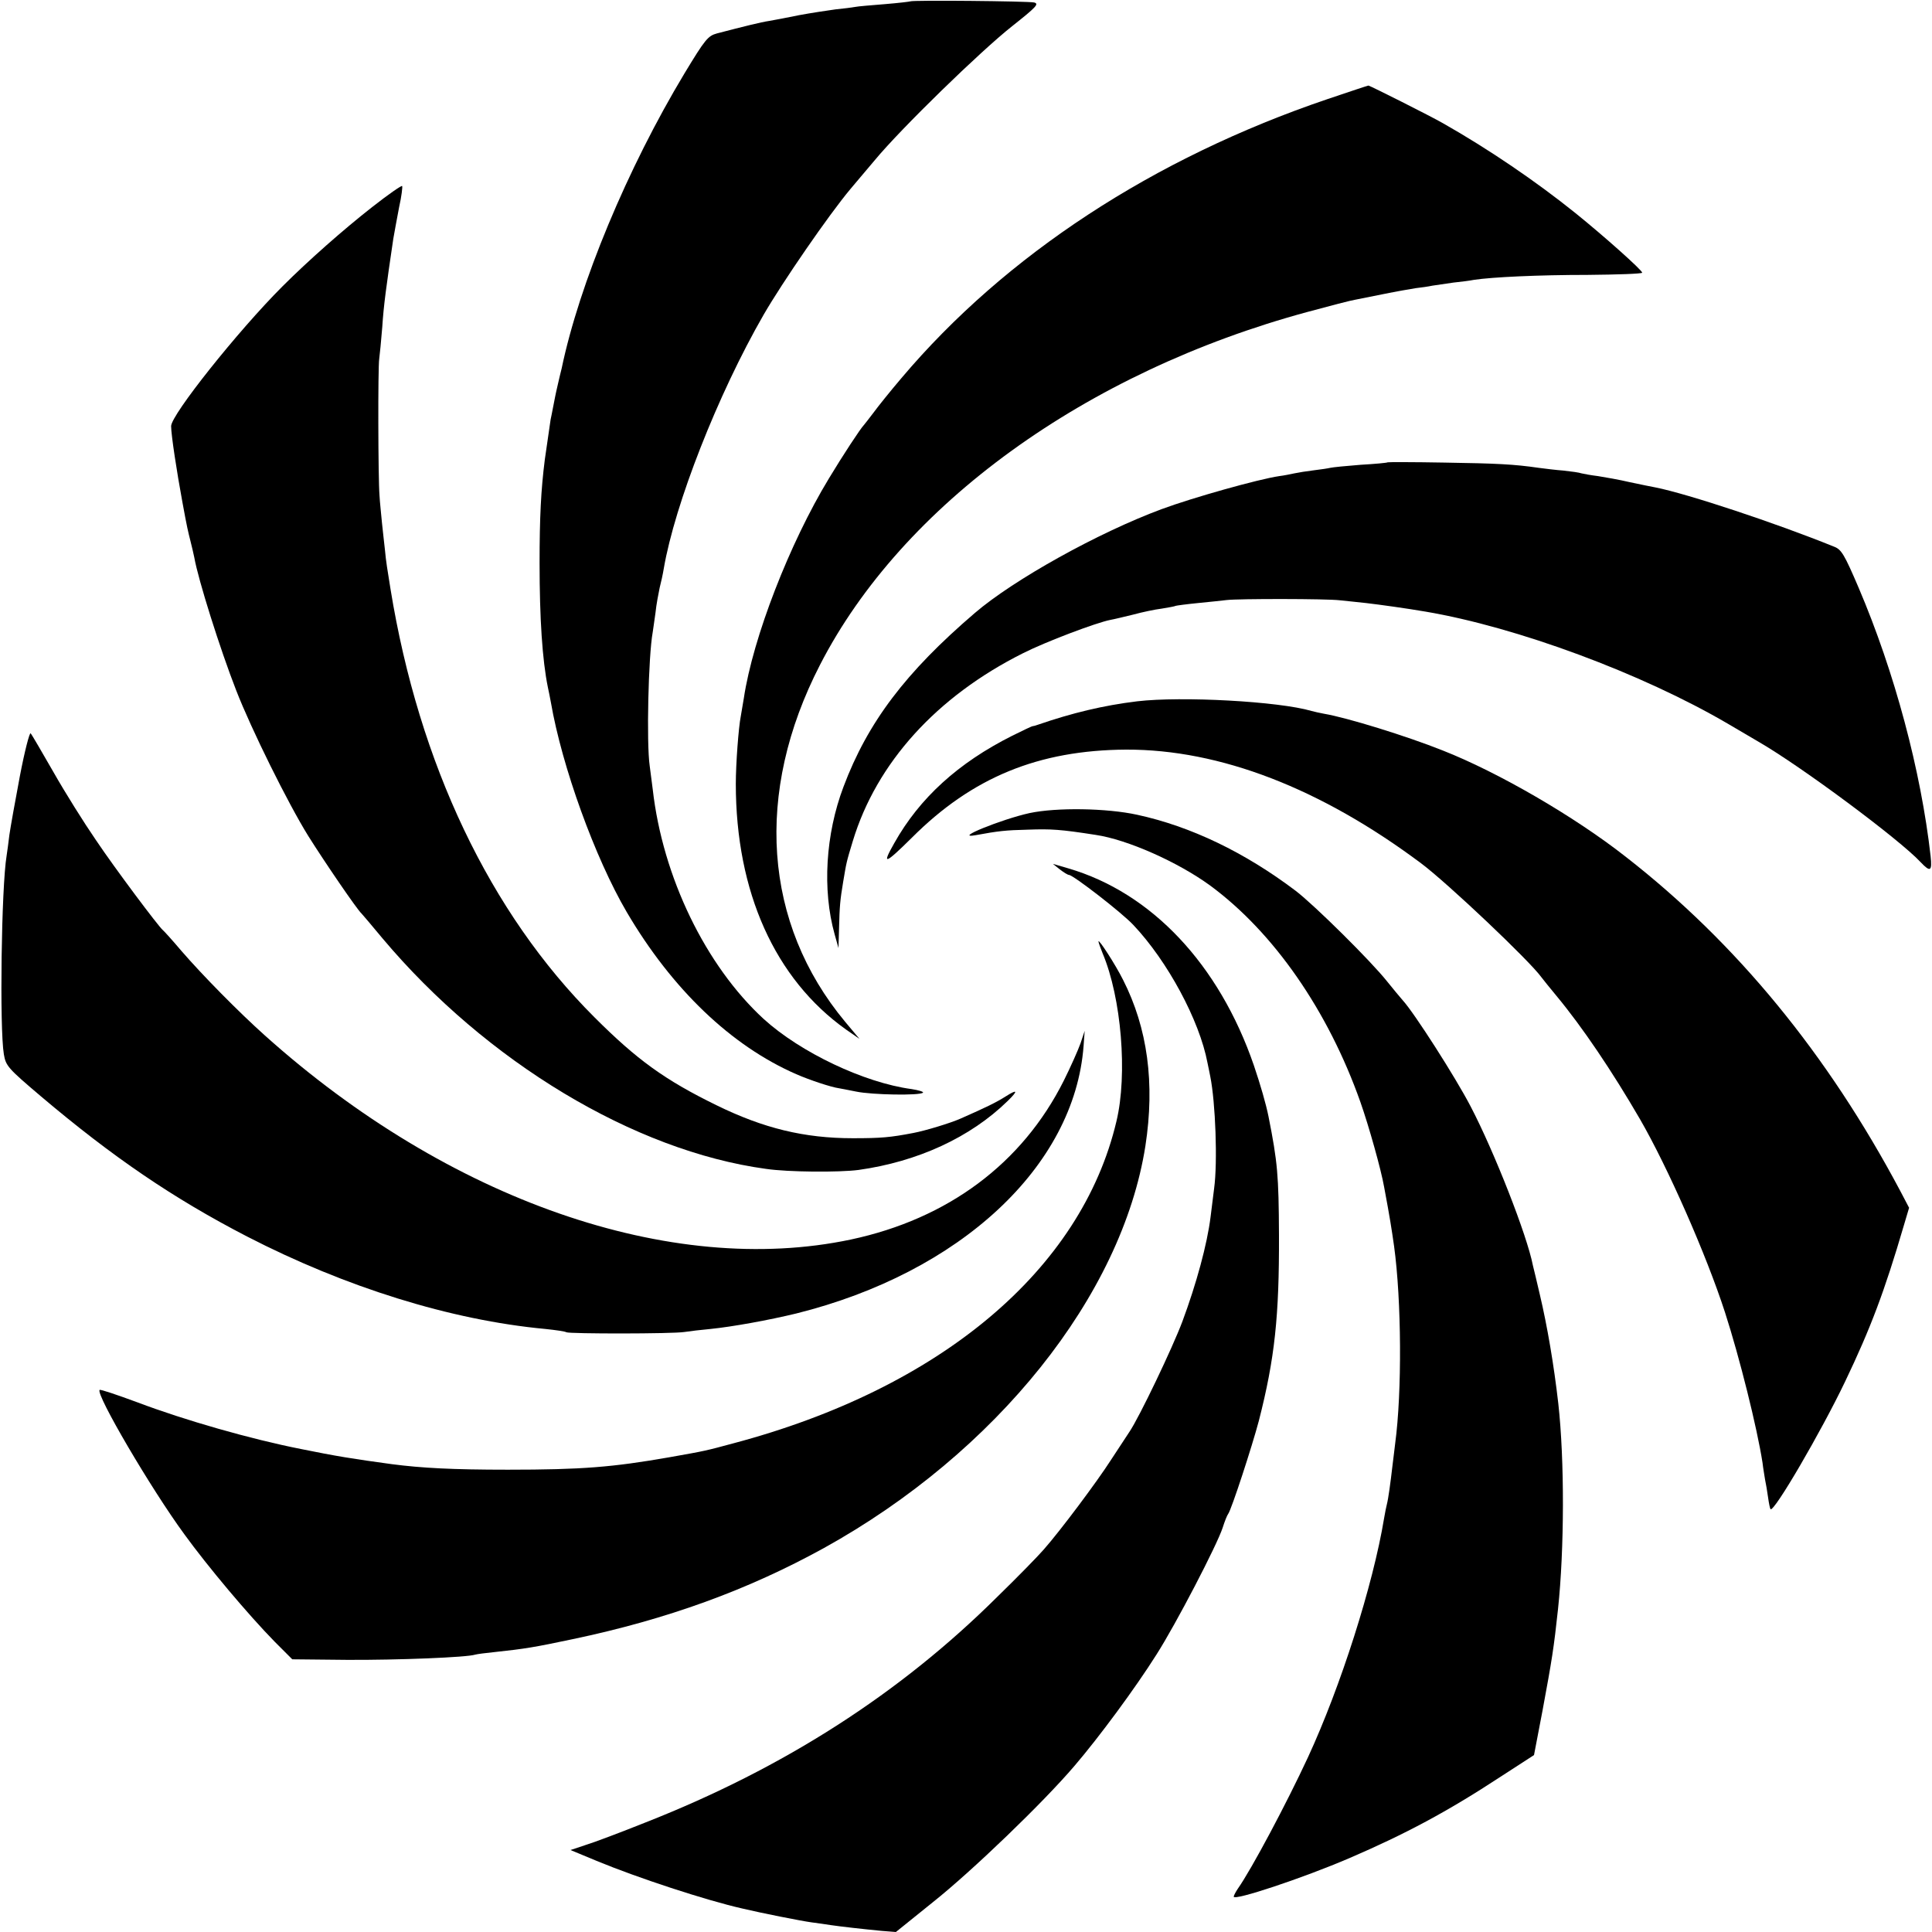
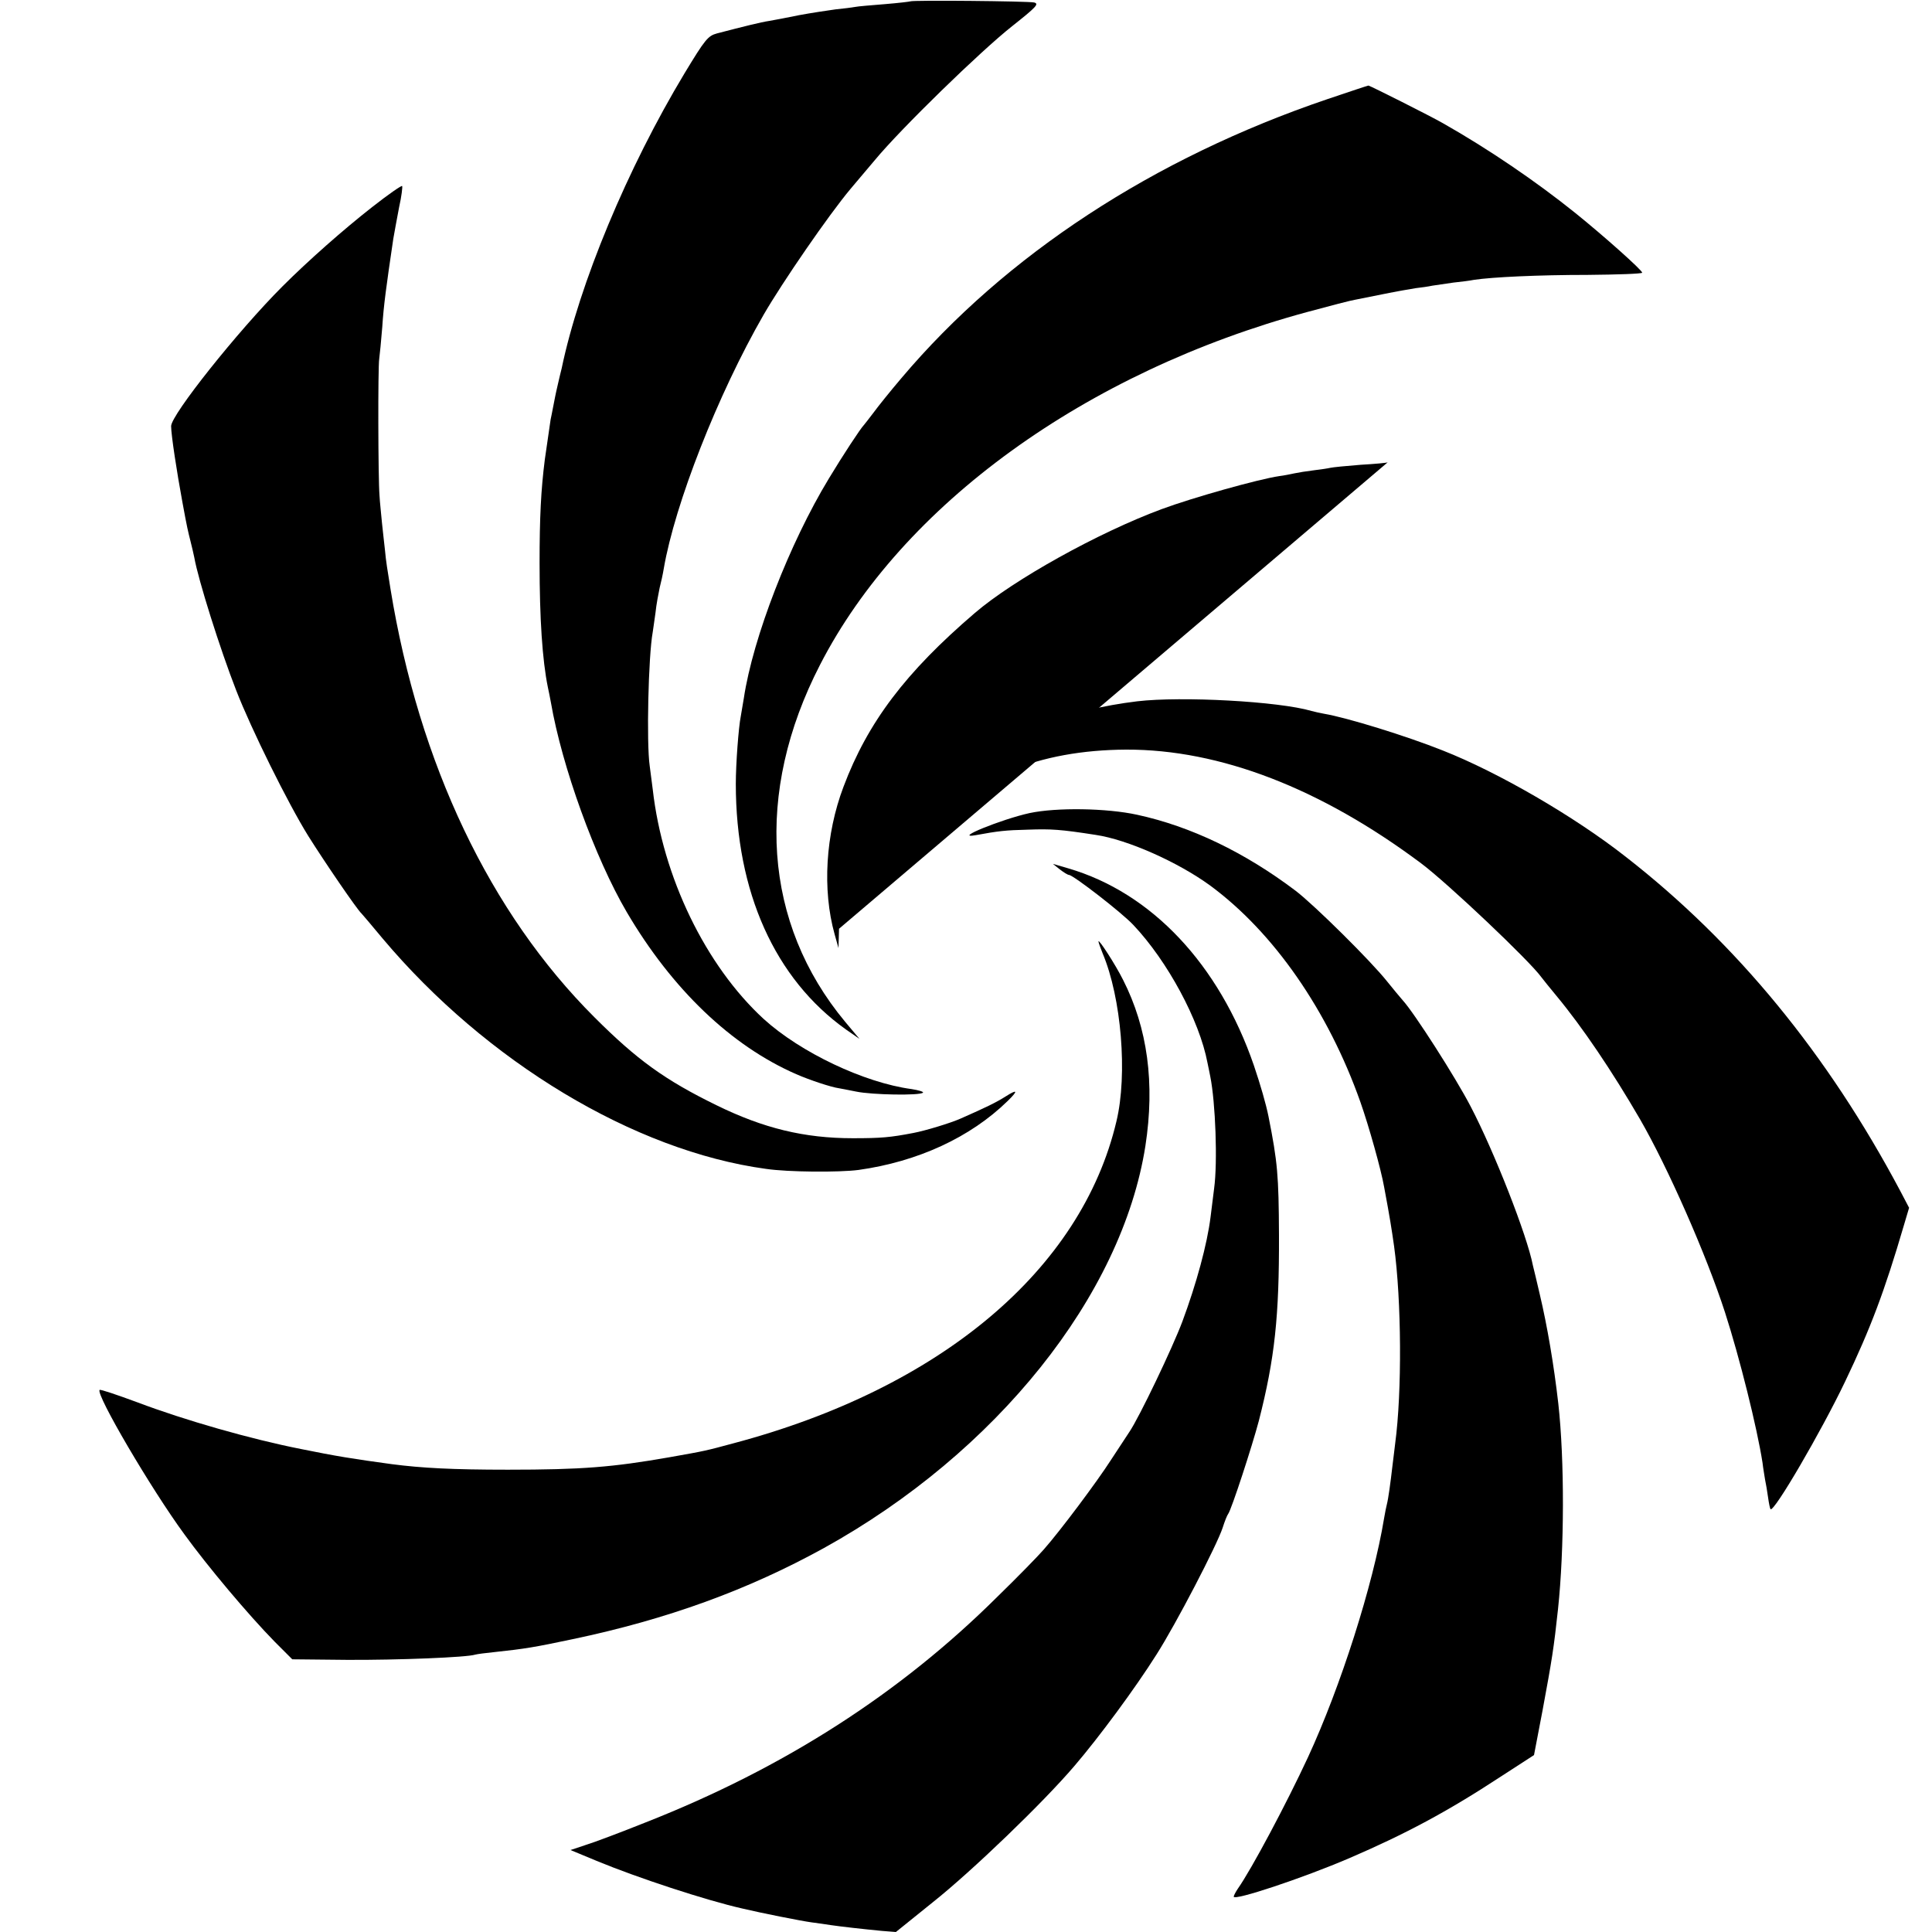
<svg xmlns="http://www.w3.org/2000/svg" version="1.0" width="700pt" height="700pt" viewBox="0 0 700 700" preserveAspectRatio="xMidYMid meet">
  <g transform="translate(0,700) scale(0.1,-0.1)" fill="#000000" stroke="none">
    <path d="M3298 6995 c-2 -1 -43 -6 -92 -10 -50 -4 -98 -8 -107 -10 -10 -2 -42 -6 -72 -9 -29 -4 -89 -13 -132 -21 -43 -9 -92 -18 -109 -21 -28 -4 -92 -20 -188 -45 -33 -9 -43 -21 -118 -145 -207 -344 -381 -762 -445 -1069 -3 -11 -8 -33 -12 -50 -4 -16 -7 -32 -8 -35 -1 -3 -5 -25 -10 -50 -5 -25 -9 -47 -10 -50 -1 -6 -17 -117 -21 -145 -14 -110 -19 -210 -19 -375 0 -201 10 -352 30 -450 3 -14 8 -38 11 -55 40 -232 160 -564 275 -760 164 -279 378 -484 614 -587 48 -21 126 -47 155 -51 3 0 30 -6 62 -12 57 -12 231 -15 242 -4 4 3 -15 9 -41 13 -172 23 -403 133 -536 254 -210 193 -366 514 -402 832 -3 25 -8 63 -11 85 -12 82 -5 398 11 485 1 8 6 40 10 70 3 30 11 71 15 90 5 19 12 51 15 70 40 233 195 630 362 920 67 116 236 362 315 456 13 15 52 62 87 103 95 115 384 396 498 486 87 69 99 81 80 86 -22 5 -443 9 -449 4z" />
    <path d="M4810 6641 c-631 -214 -1167 -565 -1544 -1011 -40 -47 -85 -103 -101 -125 -17 -22 -32 -42 -35 -45 -12 -12 -77 -111 -127 -194 -142 -234 -275 -576 -308 -796 -4 -25 -9 -54 -11 -65 -8 -40 -18 -172 -18 -245 0 -392 142 -707 399 -890 l49 -34 -52 62 c-296 356 -330 829 -91 1293 298 580 962 1061 1767 1279 81 22 158 42 172 44 14 3 61 12 105 21 44 9 96 18 115 21 19 2 46 6 60 9 14 2 48 7 75 11 28 3 61 7 75 10 66 10 233 18 412 18 109 1 198 4 198 8 0 9 -139 133 -242 216 -143 115 -315 232 -479 325 -45 26 -266 137 -271 137 -2 0 -68 -22 -148 -49z" />
    <path d="M1350 6251 c-105 -82 -234 -196 -327 -289 -161 -161 -403 -465 -403 -506 0 -32 21 -168 41 -276 17 -93 20 -104 29 -140 5 -19 11 -46 14 -60 14 -80 93 -331 152 -482 54 -139 187 -408 261 -527 59 -94 177 -267 193 -281 3 -3 37 -43 76 -90 376 -447 912 -770 1389 -835 81 -12 265 -13 335 -4 215 30 406 118 541 250 39 38 36 44 -8 16 -35 -22 -70 -39 -163 -80 -36 -16 -128 -44 -171 -52 -83 -16 -116 -19 -219 -19 -176 0 -324 36 -495 120 -186 91 -287 164 -441 318 -379 378 -636 919 -739 1551 -11 67 -17 105 -20 140 -3 22 -7 67 -11 100 -3 33 -8 78 -9 100 -5 60 -6 466 -1 495 2 14 7 66 11 115 5 78 14 144 40 320 4 22 13 73 21 114 9 40 13 75 11 77 -2 3 -51 -31 -107 -75z" />
-     <path d="M5028 5325 c-2 -2 -46 -6 -98 -9 -52 -4 -102 -9 -110 -11 -8 -2 -35 -6 -60 -9 -25 -3 -56 -8 -70 -11 -14 -3 -38 -8 -55 -10 -75 -11 -314 -78 -427 -120 -229 -85 -535 -255 -676 -376 -251 -215 -388 -396 -476 -630 -65 -172 -77 -373 -32 -534 l14 -50 2 70 c2 83 4 104 15 170 12 71 11 69 35 148 86 283 303 523 616 680 83 42 266 111 317 121 12 2 49 11 82 19 33 9 80 19 105 22 24 4 47 8 50 10 3 1 39 6 80 10 41 4 89 9 105 11 42 5 362 5 410 -1 22 -2 65 -7 95 -10 51 -6 145 -19 215 -31 331 -56 784 -224 1095 -406 41 -24 90 -53 109 -64 158 -91 515 -357 590 -438 35 -37 42 -33 36 22 -35 309 -130 666 -261 973 -51 119 -62 138 -88 148 -212 86 -532 192 -648 215 -13 2 -54 11 -93 19 -38 9 -90 18 -115 22 -25 3 -52 8 -60 10 -8 3 -37 7 -65 10 -27 2 -68 7 -90 10 -90 13 -150 16 -342 19 -111 2 -204 2 -205 1z" />
+     <path d="M5028 5325 c-2 -2 -46 -6 -98 -9 -52 -4 -102 -9 -110 -11 -8 -2 -35 -6 -60 -9 -25 -3 -56 -8 -70 -11 -14 -3 -38 -8 -55 -10 -75 -11 -314 -78 -427 -120 -229 -85 -535 -255 -676 -376 -251 -215 -388 -396 -476 -630 -65 -172 -77 -373 -32 -534 l14 -50 2 70 z" />
    <path d="M4120 4459 c-123 -15 -235 -42 -360 -85 -8 -3 -16 -5 -18 -5 -1 1 -35 -15 -75 -35 -195 -98 -335 -225 -427 -389 -46 -81 -35 -78 64 20 219 219 459 317 776 319 340 1 705 -140 1069 -412 96 -72 393 -353 436 -413 6 -8 30 -38 55 -68 93 -112 201 -272 302 -446 100 -173 240 -490 308 -700 53 -164 116 -417 136 -545 2 -19 7 -46 9 -60 3 -14 8 -43 11 -65 3 -22 7 -41 9 -43 12 -13 184 282 270 462 92 192 143 327 213 566 l19 64 -32 61 c-263 495 -593 898 -995 1211 -186 146 -462 306 -663 385 -133 53 -347 119 -430 133 -15 3 -35 7 -45 10 -119 35 -471 54 -632 35z" />
-     <path d="M72 4188 c-17 -90 -34 -185 -38 -213 -3 -27 -8 -61 -10 -75 -19 -113 -26 -626 -10 -720 7 -42 15 -51 134 -152 260 -220 480 -370 747 -508 357 -184 738 -303 1080 -335 39 -4 73 -9 77 -12 11 -6 385 -6 428 1 19 3 62 8 95 11 79 8 211 32 310 56 594 148 1008 533 1041 969 l4 55 -15 -45 c-9 -25 -36 -86 -61 -136 -150 -299 -419 -500 -771 -575 -652 -138 -1458 143 -2123 739 -96 86 -226 218 -303 307 -33 39 -63 72 -67 75 -15 12 -174 224 -243 327 -42 61 -111 171 -153 245 -42 73 -79 137 -83 141 -4 4 -22 -66 -39 -155z" />
    <path d="M3730 4054 c-100 -22 -281 -95 -195 -80 82 15 107 18 190 20 83 3 117 1 245 -19 115 -17 297 -98 414 -183 231 -170 428 -454 545 -785 31 -88 75 -245 86 -308 21 -112 27 -151 36 -214 27 -197 29 -529 4 -715 -2 -19 -7 -56 -10 -82 -7 -61 -15 -119 -20 -138 -2 -8 -7 -31 -10 -50 -40 -243 -158 -612 -276 -867 -77 -166 -204 -405 -254 -476 -8 -12 -15 -25 -15 -29 0 -16 250 67 420 140 202 87 354 168 546 294 l122 79 31 162 c34 183 41 227 56 367 23 216 24 539 1 745 -16 140 -40 281 -67 395 -11 47 -22 94 -25 105 -21 109 -140 412 -225 575 -56 108 -205 340 -246 385 -10 11 -36 43 -58 70 -58 73 -261 274 -330 327 -185 140 -381 234 -575 276 -110 24 -291 27 -390 6z" />
    <path d="M3840 3850 c14 -11 29 -20 33 -20 15 0 192 -137 233 -181 124 -131 240 -346 269 -500 3 -13 7 -35 10 -49 19 -94 27 -311 14 -406 -4 -32 -10 -79 -13 -104 -12 -97 -51 -241 -102 -378 -36 -96 -156 -347 -192 -400 -10 -15 -40 -61 -67 -102 -50 -78 -183 -256 -244 -325 -19 -22 -94 -99 -167 -170 -353 -351 -774 -621 -1275 -818 -90 -36 -188 -73 -218 -82 l-54 -18 94 -39 c147 -61 396 -143 529 -173 67 -16 213 -45 250 -50 25 -3 56 -8 70 -10 33 -5 122 -15 185 -21 l51 -4 134 108 c141 112 401 362 514 495 89 104 219 280 296 402 71 111 220 398 240 460 7 22 16 45 20 50 12 16 87 246 111 337 58 226 74 380 73 673 -1 216 -5 264 -38 430 -9 45 -29 114 -53 185 -126 366 -371 626 -673 714 l-55 16 25 -20z" />
    <path d="M3980 3589 c0 -4 7 -23 15 -43 68 -161 91 -439 50 -609 -127 -538 -638 -968 -1390 -1167 -97 -26 -94 -26 -230 -50 -206 -36 -316 -45 -585 -45 -201 0 -312 6 -420 20 -140 19 -202 29 -330 55 -182 36 -420 104 -592 169 -73 27 -135 48 -137 45 -15 -15 186 -358 307 -523 84 -116 231 -291 328 -390 l63 -63 198 -2 c184 -1 436 9 465 19 7 2 38 6 68 9 113 12 148 18 285 47 343 72 634 178 910 330 625 346 1080 915 1165 1457 35 227 8 427 -81 602 -28 56 -89 150 -89 139z" />
  </g>
</svg>